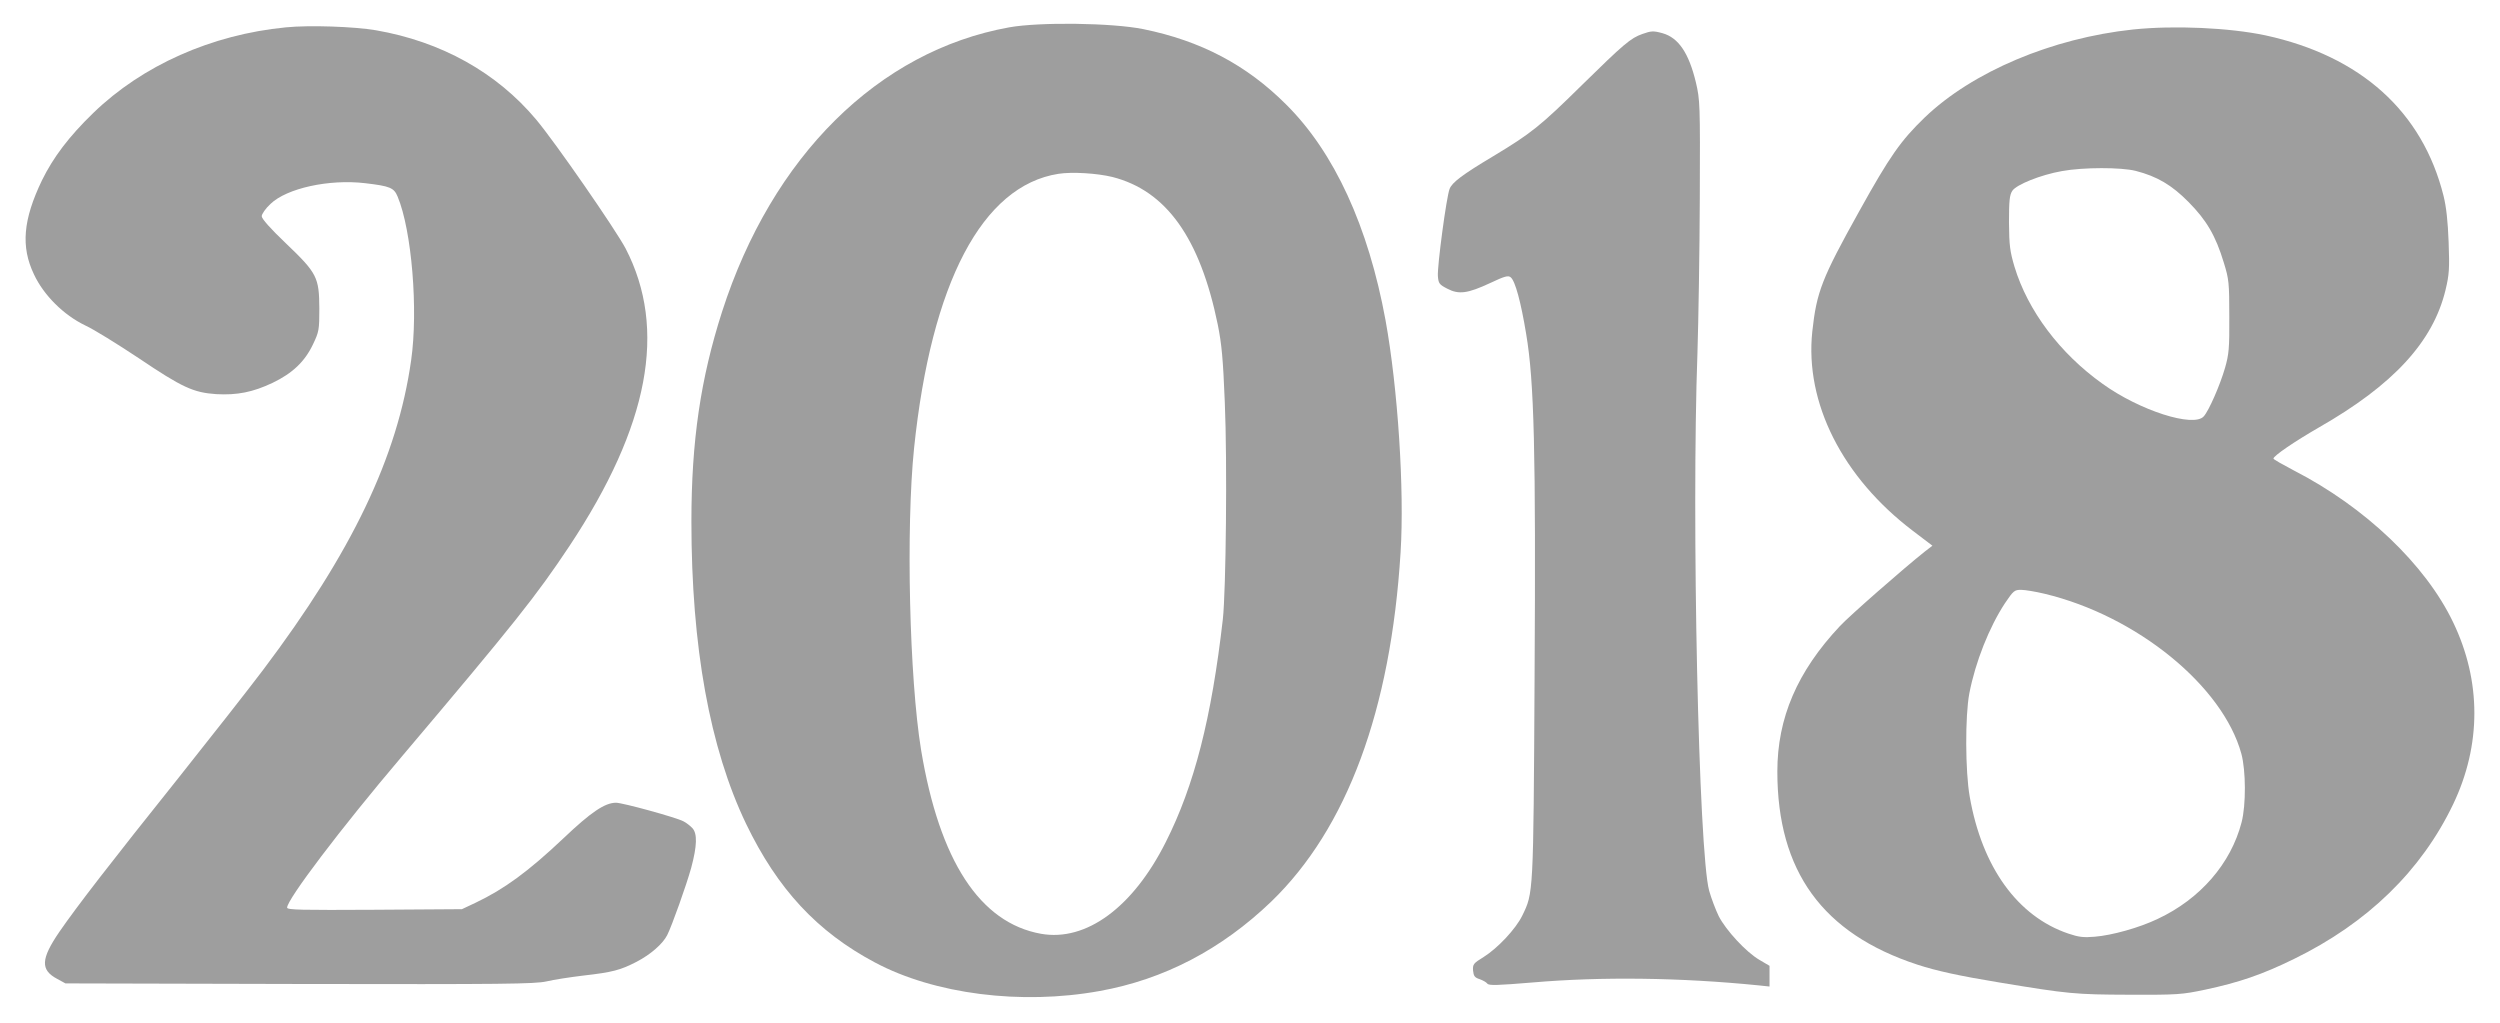
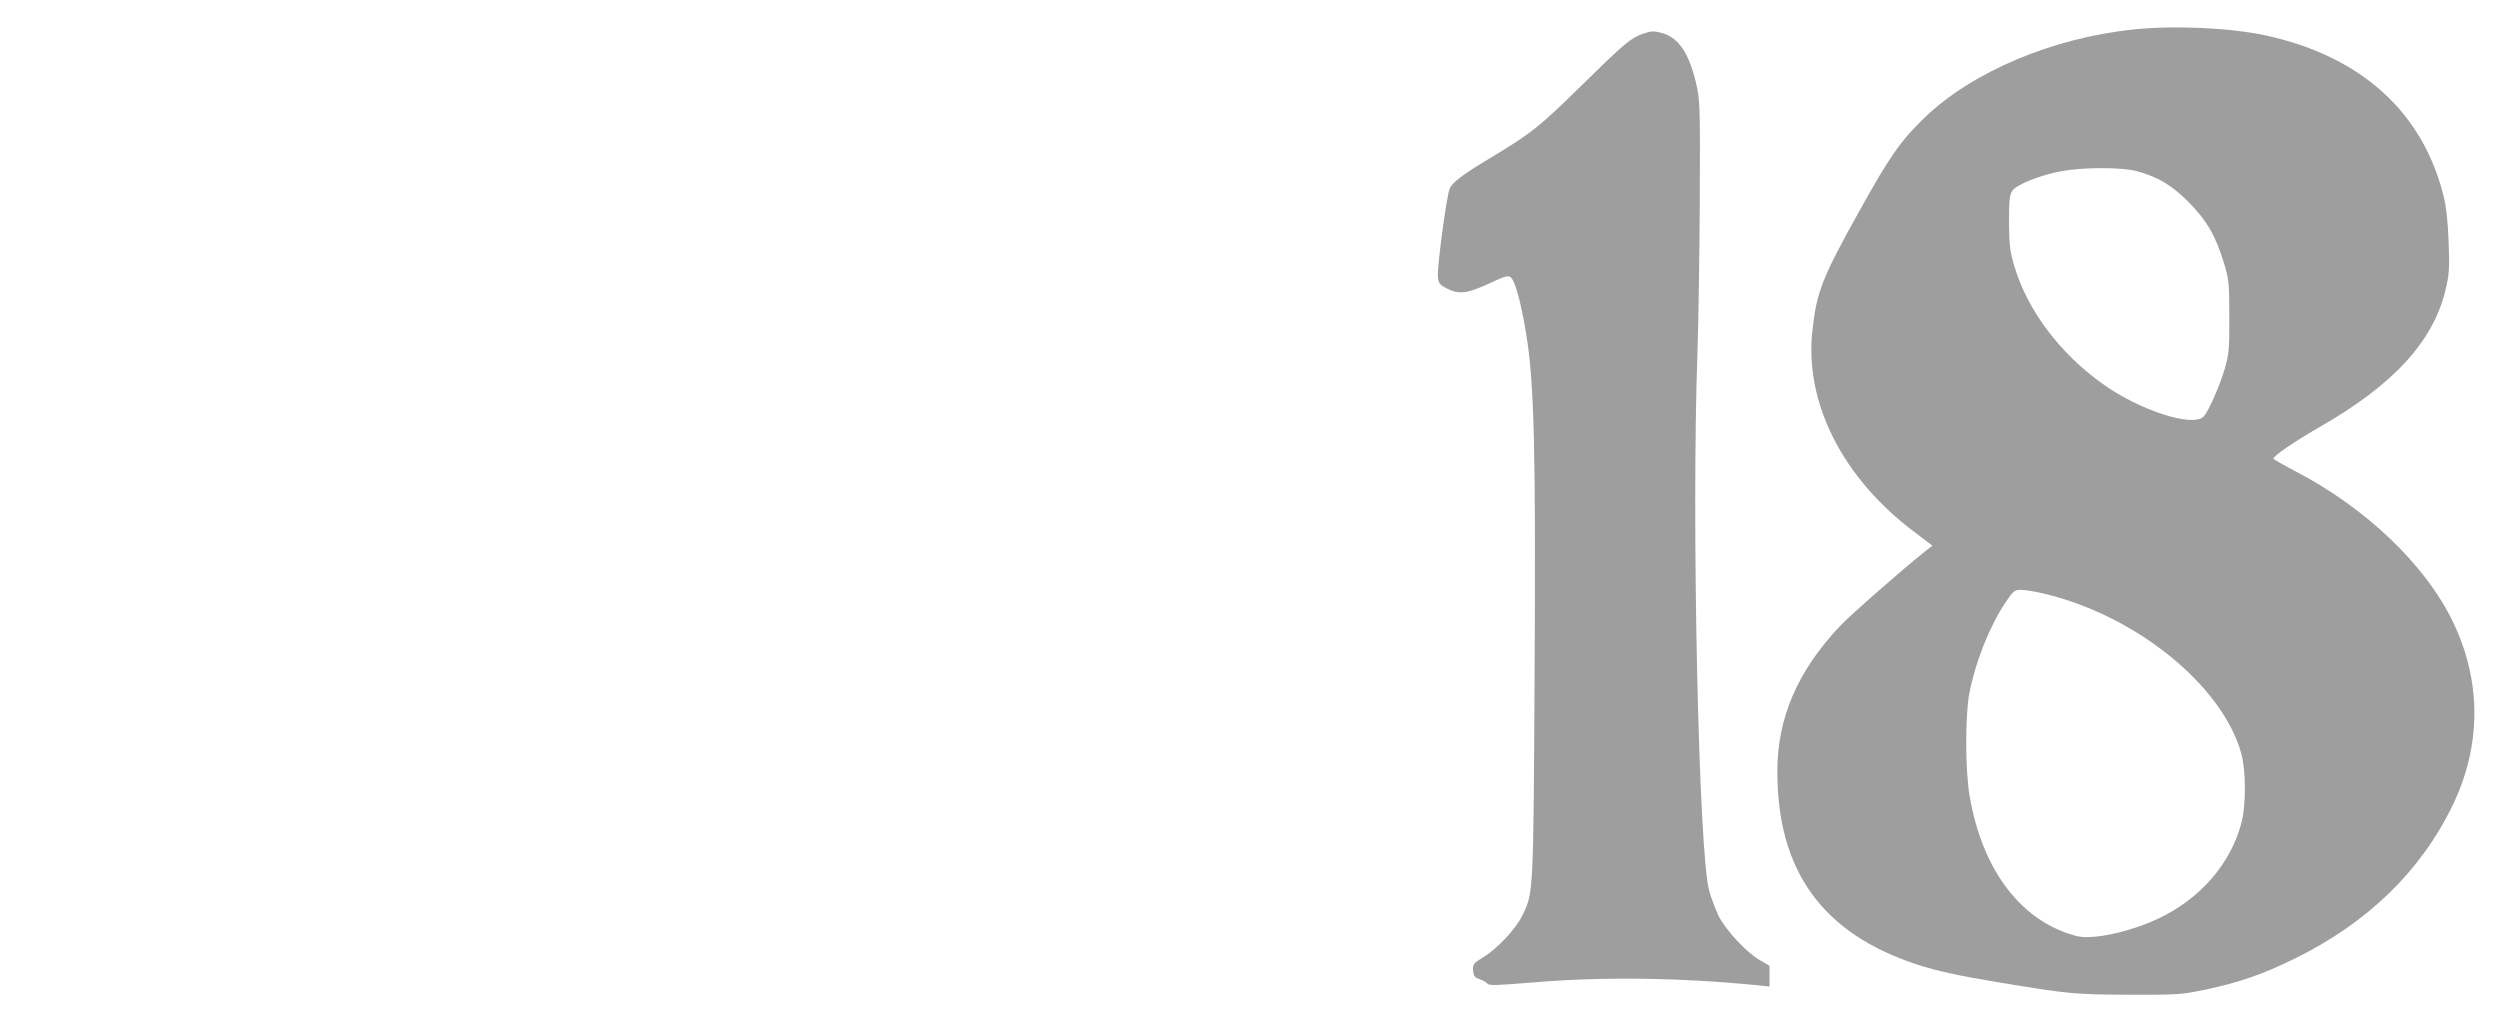
<svg xmlns="http://www.w3.org/2000/svg" version="1.0" width="1280pt" height="524pt" viewBox="0 0 1280 524" preserveAspectRatio="xMidYMid meet">
  <g transform="translate(0,524) scale(0.1,-0.1)" fill="#9e9e9e" stroke="none">
-     <path d="M5167 5100 c-670 -121 -1214 -660 -1470 -1456 -110 -343 -157 -662 -157 -1074 0 -642 94 -1160 280 -1548 161 -334 364 -553 660 -710 304 -162 748 -219 1150 -146 329 59 624 213 879 458 387 374 612 979 662 1788 20 321 -14 840 -77 1188 -88 480 -262 860 -509 1105 -203 203 -437 326 -732 386 -158 32 -530 37 -686 9z m528 -766 c276 -70 449 -312 540 -756 20 -100 27 -174 36 -398 13 -307 6 -963 -10 -1110 -58 -507 -146 -852 -292 -1141 -168 -335 -408 -511 -639 -470 -313 56 -520 374 -614 941 -60 367 -78 1135 -36 1545 88 847 349 1344 739 1405 70 11 198 3 276 -16z" />
-     <path d="M1464 5100 c-381 -37 -735 -195 -986 -438 -125 -121 -205 -227 -263 -345 -97 -202 -109 -340 -41 -482 50 -107 152 -208 262 -261 44 -20 166 -96 273 -167 224 -151 281 -177 398 -185 107 -6 188 10 289 58 102 49 165 109 207 198 30 63 32 73 32 182 -1 160 -11 181 -170 333 -81 77 -125 127 -125 140 0 11 20 40 45 63 83 80 300 128 485 106 127 -15 147 -23 166 -69 72 -172 106 -580 69 -838 -70 -495 -302 -980 -758 -1585 -77 -102 -271 -349 -431 -550 -351 -439 -524 -663 -612 -791 -95 -139 -98 -195 -11 -241 l42 -23 1197 -3 c1051 -2 1205 0 1265 13 37 9 123 22 189 30 150 17 191 28 274 71 71 37 133 91 156 136 24 47 99 258 123 345 30 112 32 175 6 203 -11 12 -32 28 -46 35 -38 20 -311 95 -345 95 -57 0 -128 -48 -268 -181 -182 -172 -304 -261 -451 -331 l-70 -33 -447 -3 c-374 -2 -448 -1 -448 11 0 42 273 403 586 772 582 688 689 823 860 1080 407 614 501 1110 287 1523 -52 98 -359 542 -458 660 -202 241 -486 399 -820 457 -111 19 -340 27 -461 15z" />
    <path d="M10921 5089 c-414 -44 -822 -216 -1067 -451 -122 -118 -178 -197 -335 -480 -191 -343 -218 -412 -240 -615 -39 -365 154 -747 515 -1021 l100 -76 -39 -30 c-106 -84 -387 -330 -435 -382 -218 -232 -320 -470 -320 -744 0 -511 232 -830 717 -989 98 -32 217 -58 418 -91 356 -59 390 -62 665 -63 251 -1 272 1 391 26 173 37 291 77 454 157 377 184 652 452 815 792 145 303 145 631 0 932 -141 295 -451 590 -815 777 -57 30 -105 57 -105 61 0 14 109 88 232 159 382 218 585 439 649 704 19 79 21 109 16 245 -4 108 -12 180 -26 237 -108 432 -424 716 -912 822 -184 39 -466 52 -678 30z m14 -724 c109 -28 184 -72 270 -159 92 -93 139 -172 181 -311 26 -84 28 -103 28 -275 1 -164 -2 -194 -22 -264 -25 -87 -83 -220 -109 -248 -52 -58 -328 30 -518 167 -219 156 -383 375 -451 600 -23 78 -27 108 -28 226 0 111 3 141 17 162 21 32 146 82 254 101 108 20 304 20 378 1z m-467 -2165 c472 -113 913 -472 1008 -820 23 -86 24 -261 1 -350 -55 -212 -212 -393 -430 -495 -94 -45 -234 -84 -322 -91 -57 -5 -82 -2 -135 16 -260 88 -442 340 -505 701 -23 129 -24 414 -2 529 31 161 102 339 182 461 44 65 49 69 83 69 20 0 74 -9 120 -20z" />
    <path d="M8409 5066 c-60 -21 -95 -51 -309 -261 -215 -212 -261 -248 -455 -365 -159 -95 -210 -134 -223 -167 -16 -39 -64 -398 -60 -447 3 -37 7 -43 48 -64 59 -31 104 -25 220 29 74 35 92 40 105 29 23 -19 52 -126 79 -290 41 -243 50 -597 43 -1765 -6 -1109 -6 -1096 -63 -1213 -33 -68 -126 -167 -198 -212 -52 -32 -56 -37 -54 -69 3 -28 8 -36 33 -44 17 -6 35 -16 40 -23 8 -11 52 -9 235 6 350 30 754 25 1153 -15 l57 -6 0 53 0 53 -51 30 c-69 40 -172 152 -209 224 -16 33 -38 91 -49 130 -54 194 -91 1901 -60 2756 5 160 11 515 12 790 2 485 1 503 -20 593 -36 150 -89 229 -171 252 -47 13 -58 12 -103 -4z" />
  </g>
</svg>